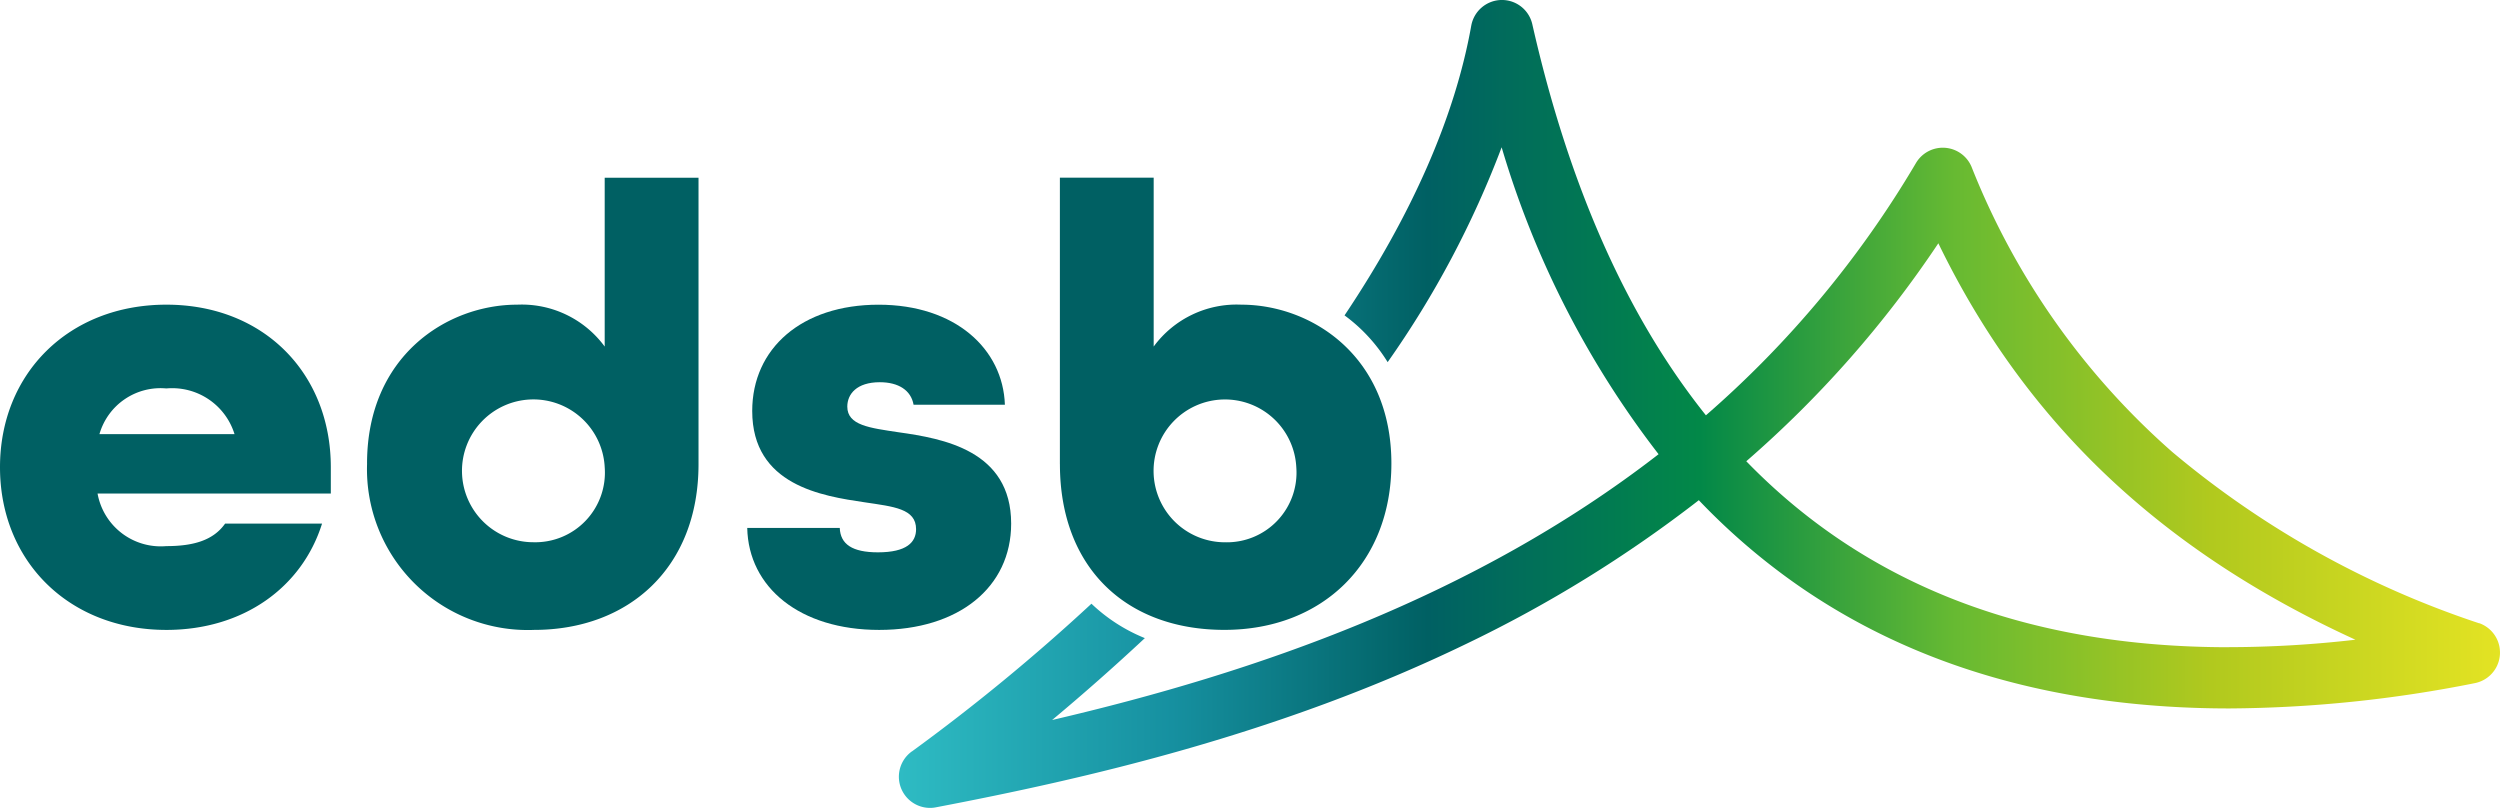
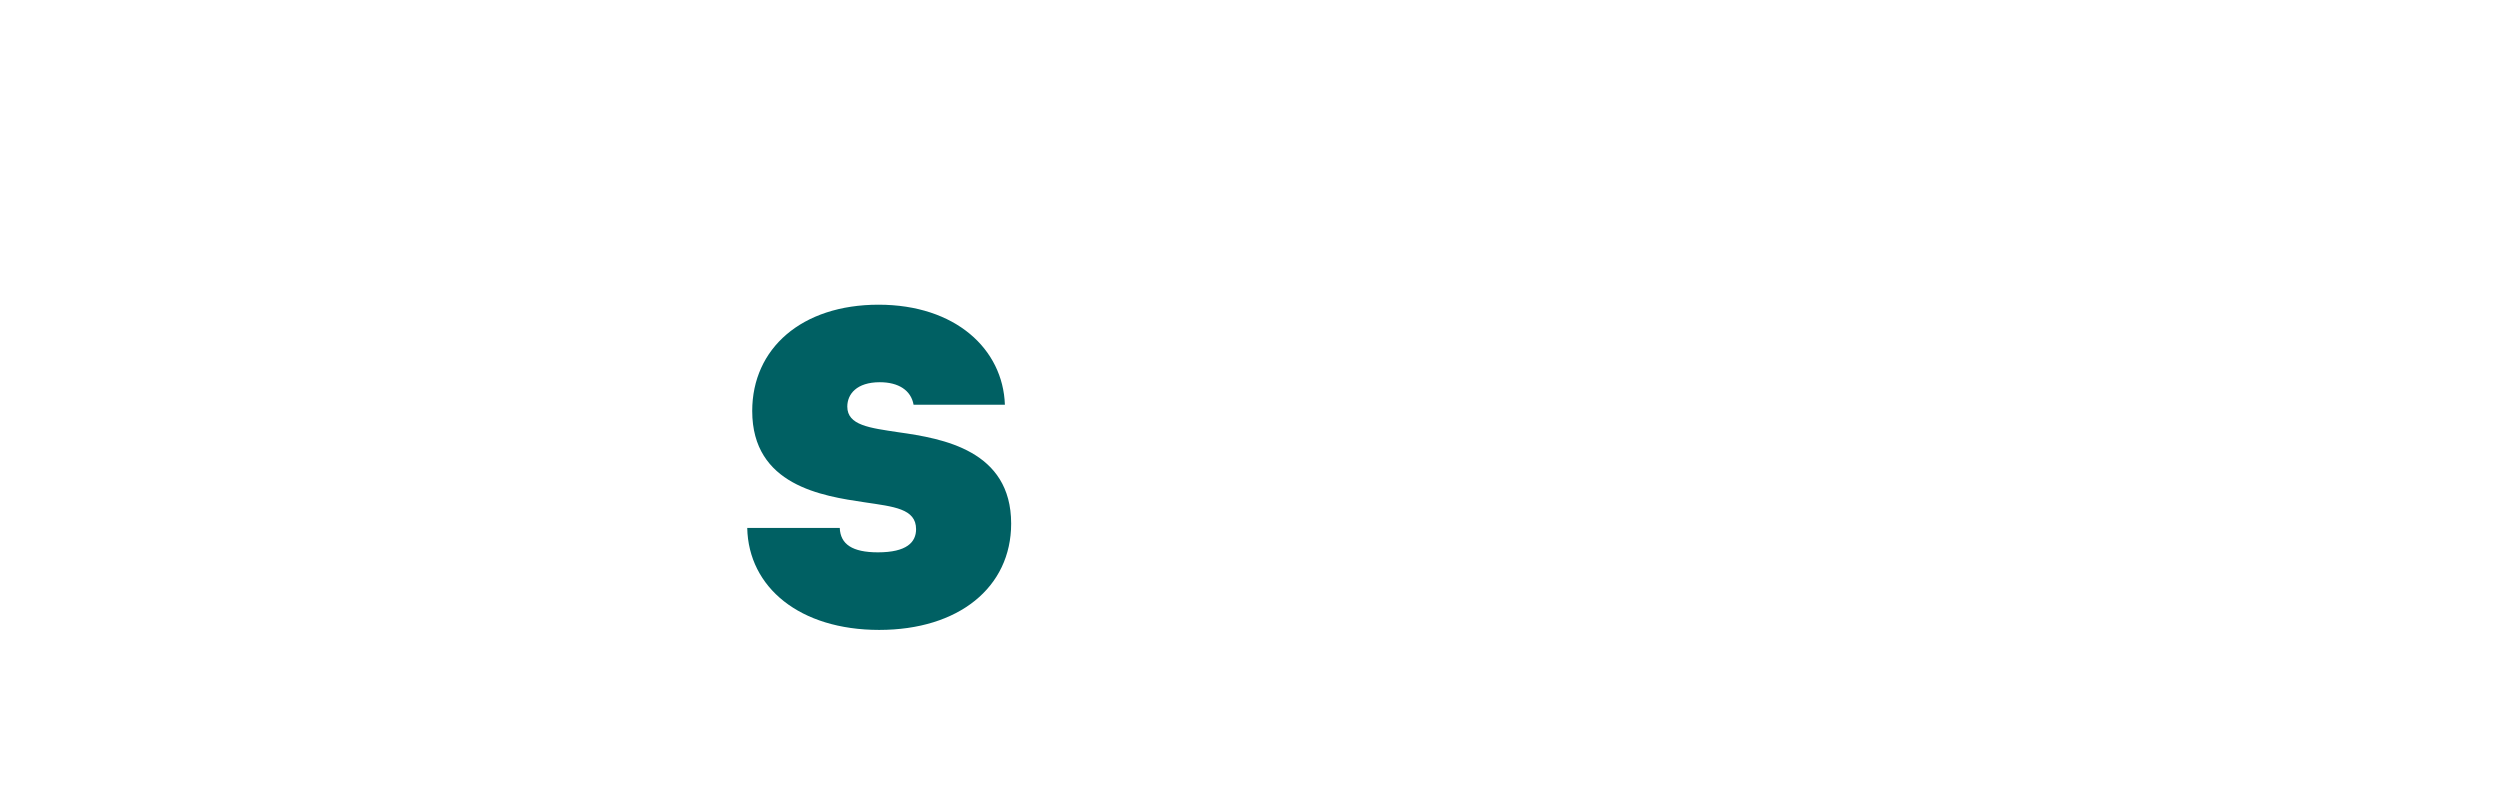
<svg xmlns="http://www.w3.org/2000/svg" width="156.703" height="50.646">
  <defs>
    <linearGradient id="a" y1=".5" x2="1" y2=".5" gradientUnits="objectBoundingBox">
      <stop offset="0" stop-color="#2ebbc3" />
      <stop offset=".17" stop-color="#1690a0" />
      <stop offset=".33" stop-color="#006063" />
      <stop offset=".5" stop-color="#028848" />
      <stop offset=".66" stop-color="#67ba32" />
      <stop offset=".82" stop-color="#b1c91e" />
      <stop offset="1" stop-color="#e3e323" />
    </linearGradient>
  </defs>
-   <path data-name="Tracé 142686" d="M454.519 39.049a58.485 58.485 0 01-19.23-10.732A46.57 46.57 0 01422.7 10.441a1.953 1.953 0 00-3.484-.243 64.1 64.1 0 01-13.167 15.814q-7.435-9.3-10.881-24.508a1.952 1.952 0 00-1.9-1.525h-.048a1.96 1.96 0 00-1.88 1.61c-1.019 5.713-3.717 11.85-7.943 18.16a10.618 10.618 0 01.856.7 10.456 10.456 0 011.847 2.23 60.4 60.4 0 007.145-13.467 58.507 58.507 0 009.837 19.238c-11.558 8.96-25.274 13.692-38.015 16.662a139.975 139.975 0 005.814-5.134 10.615 10.615 0 01-3.348-2.157 123.293 123.293 0 01-11.246 9.255h-.006a1.954 1.954 0 001.129 3.544 1.881 1.881 0 00.374-.036c9.29-1.775 21.465-4.544 33.239-10.243a80.8 80.8 0 0014.581-9.008 40.916 40.916 0 006.042 5.215c7.42 5.22 16.542 7.838 27.244 7.838a80.452 80.452 0 0015.35-1.585 1.954 1.954 0 00.281-3.76zm-15.673 1.5q-18.949 0-30.267-11.657a68.181 68.181 0 0012.039-13.663c5.435 11.194 13.882 19.238 26.141 24.849a69.552 69.552 0 01-7.913.467z" transform="translate(-299.12 .02)" fill="url(#a)" />
  <g data-name="Groupe 19622" fill="#006063">
-     <path data-name="Tracé 142687" d="M0 29.287c0-5.879 4.313-10.19 10.427-10.19s10.309 4.313 10.309 10.19v1.65H6.115a4.024 4.024 0 004.311 3.294c1.687 0 2.94-.355 3.685-1.412h6.076c-1.254 4-4.939 6.665-9.761 6.665C4.313 39.481 0 35.168 0 29.287m14.7-2.076a4.09 4.09 0 00-4.273-2.863 3.983 3.983 0 00-4.194 2.863z" />
-     <path data-name="Tracé 142688" d="M23.007 29.053c0-6.743 5.017-9.956 9.409-9.956a6.452 6.452 0 015.487 2.626V11.139h5.881v17.956c0 6.507-4.391 10.388-10.309 10.388a10.078 10.078 0 01-10.466-10.428m14.895.233a4.476 4.476 0 10-4.47 4.7 4.366 4.366 0 004.47-4.7" />
    <path data-name="Tracé 142689" d="M46.837 33.09h5.8c.04 1.021.785 1.531 2.392 1.531 1.8 0 2.392-.629 2.392-1.452 0-1.292-1.412-1.411-3.214-1.683-2.666-.393-7.057-1.06-7.057-5.725 0-3.918 3.1-6.662 7.919-6.662s7.8 2.783 7.919 6.27h-5.724c-.157-.9-.94-1.411-2.116-1.411-1.45 0-2.038.745-2.038 1.53 0 1.176 1.412 1.335 3.214 1.607 2.783.392 7.057 1.136 7.057 5.724 0 4-3.294 6.665-8.272 6.665s-8.193-2.666-8.271-6.391" />
-     <path data-name="Tracé 142690" d="M66.435 29.097v-17.96h5.879v10.585a6.453 6.453 0 015.491-2.625c4.391 0 9.409 3.213 9.409 9.956 0 6.234-4.313 10.428-10.466 10.428s-10.311-3.884-10.311-10.39m14.817.2a4.476 4.476 0 10-4.47 4.7 4.366 4.366 0 004.47-4.7" />
  </g>
</svg>